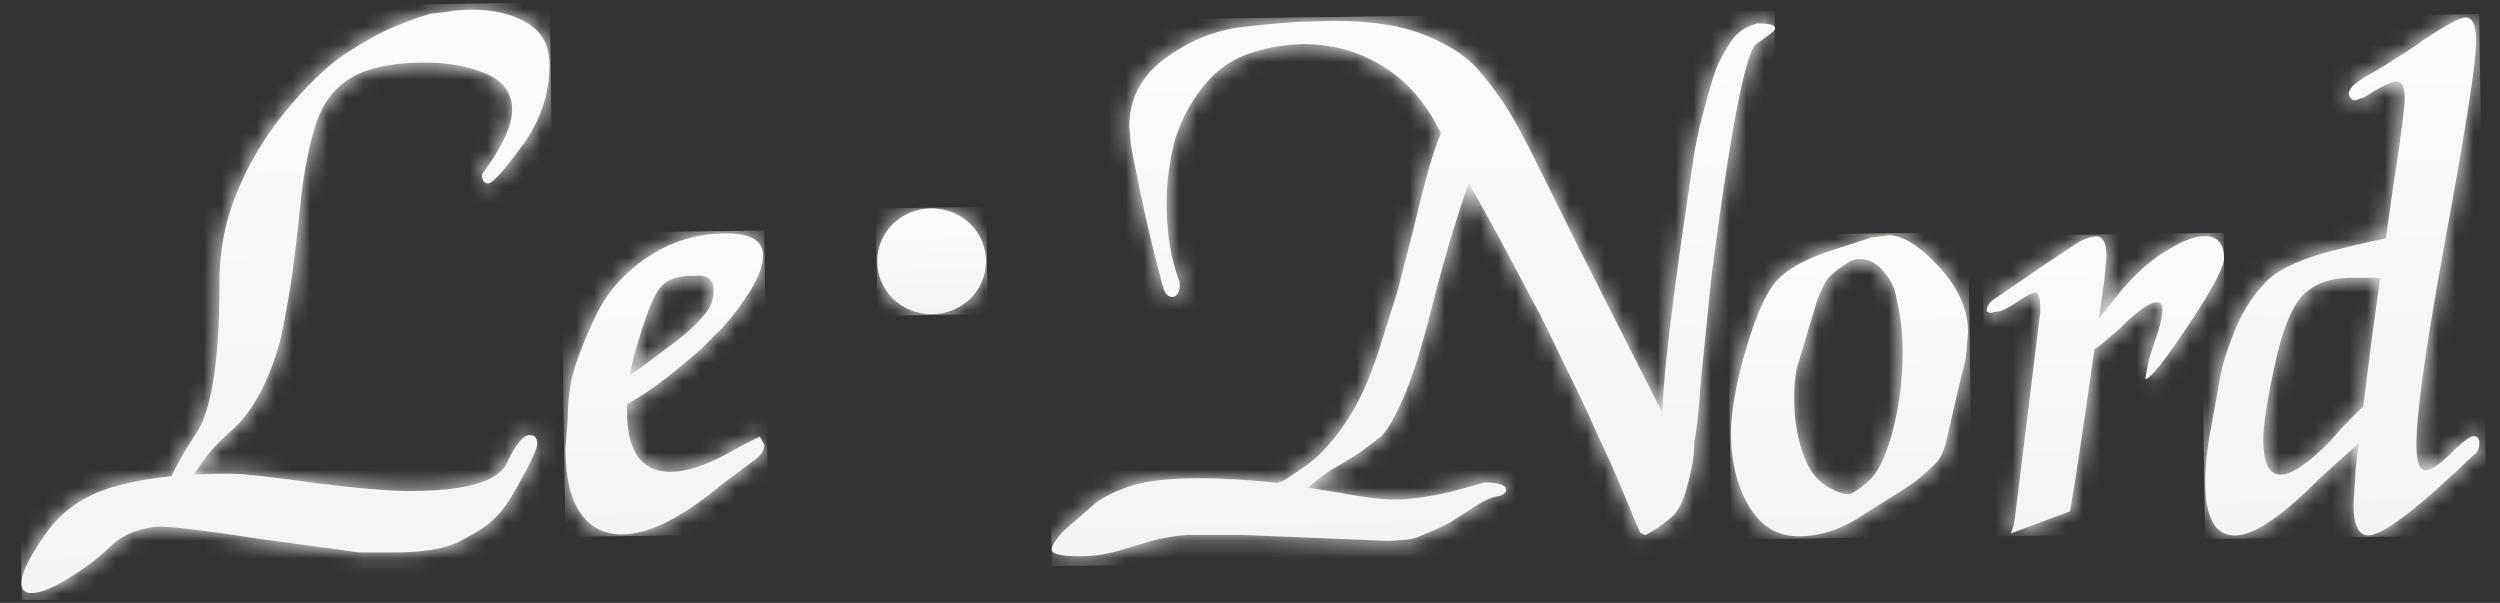
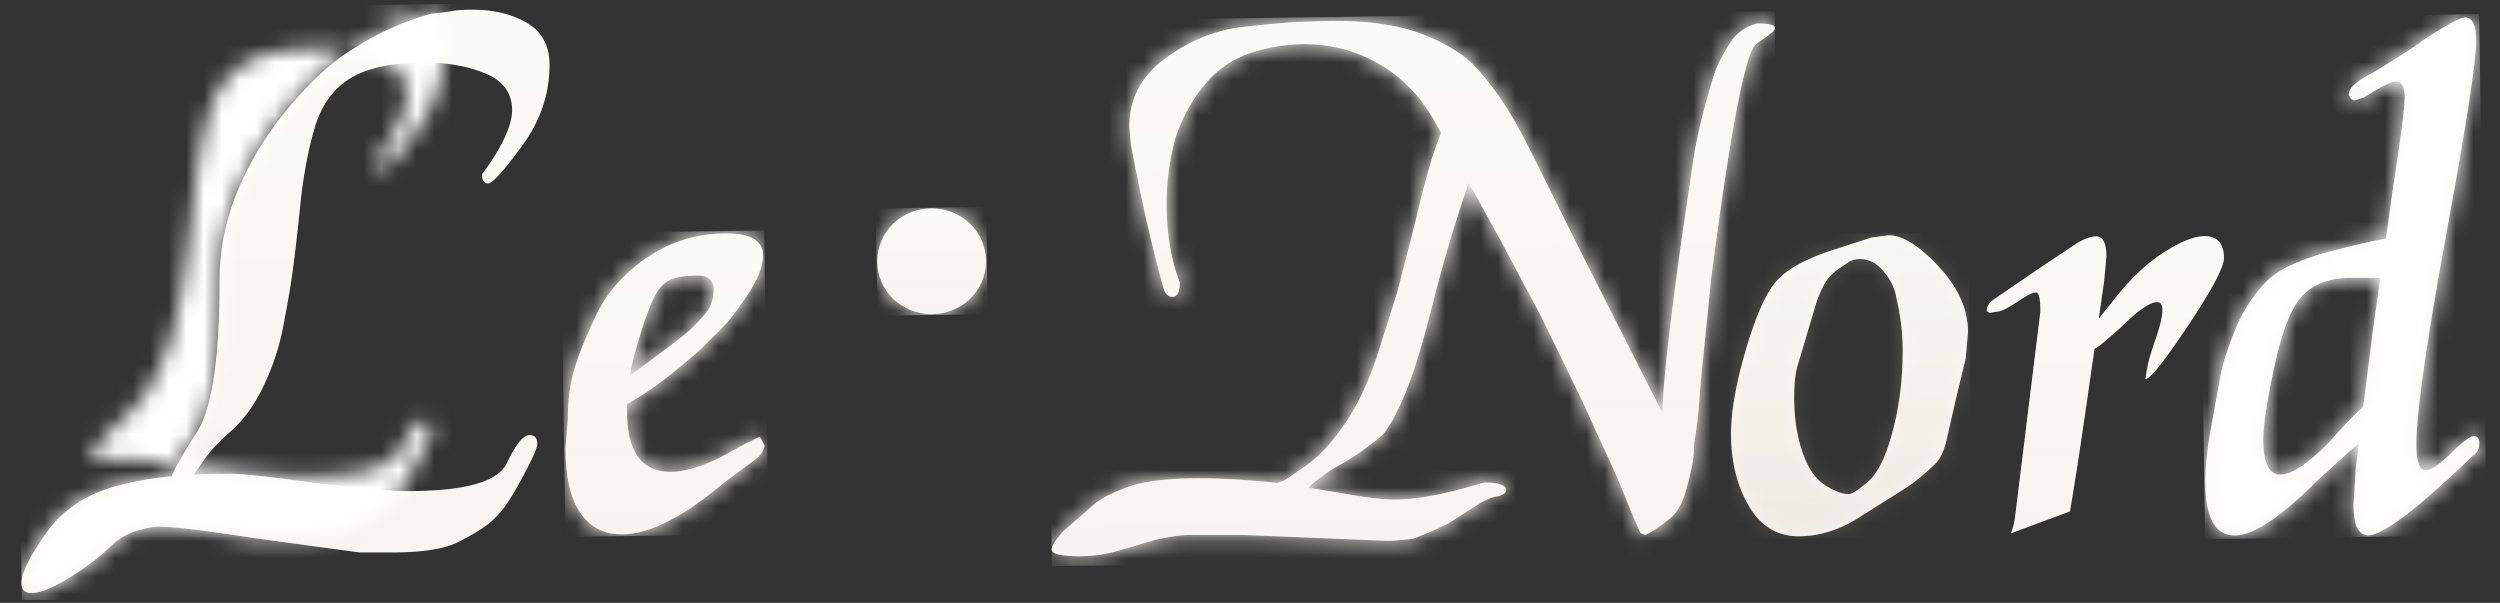
<svg xmlns="http://www.w3.org/2000/svg" width="141" height="34" fill="none">
  <rect width="100%" height="100%" fill="#333333" stroke="none" />
  <g clip-path="url(#a)">
    <path d="M25.422.64c-.397.06-.752.1-1.074.127-.554.14-1.224.379-2.018.705-.787.326-1.697.819-2.716 1.478-1.02.652-2.135 1.697-3.332 3.121a18.104 18.104 0 0 0-2.846 4.613 13.154 13.154 0 0 0-1.053 5.171c0 4.386-.431 7.241-1.293 8.546-.61.925-1.081 1.744-1.423 2.463-1.163.113-2.21.3-3.134.559-1.71.466-3.023 1.358-3.94 2.662-.924 1.305-1.382 2.243-1.382 2.809 0 .366.191.552.568.552.5 0 1.21-.293 2.148-.872.937-.579 1.717-1.178 2.346-1.79.63-.612 1.499-.972 2.607-1.085.848 0 2.654.213 5.432.646l5.959.812h1.84c1.724 0 2.97-.2 3.742-.593.773-.392 1.341-.738 1.71-1.031a5.22 5.22 0 0 0 .986-1.072c.294-.42.656-1.045 1.094-1.877.438-.832.657-1.344.657-1.537 0-.34-.144-.506-.438-.506-.349 0-.773.526-1.272 1.577-.5 1.052-2.333 1.578-5.521 1.578-1.108 0-2.908-.153-5.391-.466-2.422-.34-4.03-.513-4.816-.513-.678 0-1.32.02-1.943.053l.492-.692c.377-.565.917-1.158 1.622-1.77.697-.612 1.306-1.451 1.82-2.516.513-1.065.875-2.15 1.094-3.261.219-1.105.397-2.117.527-3.029.13-.912.287-2.216.458-3.92.178-1.704.452-3.181.835-4.433.376-1.25 1.047-2.163 2.011-2.748.965-.586 2.367-.872 4.2-.872 1.287 0 2.422.206 3.414.619.992.412 1.492 1.098 1.492 2.063 0 .878-.568 2.09-1.697 3.62 0 .34.116.513.35.513.232 0 .868-.699 1.9-2.11 1.034-1.404 1.554-2.928 1.554-4.579 0-1.078-.424-1.863-1.273-2.363-.848-.499-1.88-.745-3.105-.745-.411 0-.808.026-1.205.086" fill="#fff" />
    <path d="M25.422.64c-.397.06-.752.1-1.074.127-.554.14-1.224.379-2.018.705-.787.326-1.697.819-2.716 1.478-1.02.652-2.135 1.697-3.332 3.121a18.104 18.104 0 0 0-2.846 4.613 13.154 13.154 0 0 0-1.053 5.171c0 4.386-.431 7.241-1.293 8.546-.61.925-1.081 1.744-1.423 2.463-1.163.113-2.21.3-3.134.559-1.71.466-3.023 1.358-3.94 2.662-.924 1.305-1.382 2.243-1.382 2.809 0 .366.191.552.568.552.5 0 1.21-.293 2.148-.872.937-.579 1.717-1.178 2.346-1.79.63-.612 1.499-.972 2.607-1.085.848 0 2.654.213 5.432.646l5.959.812h1.84c1.724 0 2.97-.2 3.742-.593.773-.392 1.341-.738 1.71-1.031a5.22 5.22 0 0 0 .986-1.072c.294-.42.656-1.045 1.094-1.877.438-.832.657-1.344.657-1.537 0-.34-.144-.506-.438-.506-.349 0-.773.526-1.272 1.577-.5 1.052-2.333 1.578-5.521 1.578-1.108 0-2.908-.153-5.391-.466-2.422-.34-4.03-.513-4.816-.513-.678 0-1.32.02-1.943.053l.492-.692c.377-.565.917-1.158 1.622-1.77.697-.612 1.306-1.451 1.82-2.516.513-1.065.875-2.15 1.094-3.261.219-1.105.397-2.117.527-3.029.13-.912.287-2.216.458-3.92.178-1.704.452-3.181.835-4.433.376-1.25 1.047-2.163 2.011-2.748.965-.586 2.367-.872 4.2-.872 1.287 0 2.422.206 3.414.619.992.412 1.492 1.098 1.492 2.063 0 .878-.568 2.09-1.697 3.62 0 .34.116.513.35.513.232 0 .868-.699 1.9-2.11 1.034-1.404 1.554-2.928 1.554-4.579 0-1.078-.424-1.863-1.273-2.363-.848-.499-1.88-.745-3.105-.745-.411 0-.808.026-1.205.086" fill="url(#b)" fill-opacity=".2" />
    <mask id="c" style="mask-type:luminance" maskUnits="userSpaceOnUse" x="1" y="0" width="30" height="34">
-       <path d="M25.422.64c-.397.06-.752.1-1.074.127-.554.14-1.224.379-2.018.705-.787.326-1.697.819-2.716 1.478-1.02.652-2.135 1.697-3.332 3.121a18.104 18.104 0 0 0-2.846 4.613 13.154 13.154 0 0 0-1.053 5.171c0 4.386-.431 7.241-1.293 8.546-.61.925-1.081 1.744-1.423 2.463-1.163.113-2.21.3-3.134.559-1.71.466-3.023 1.358-3.94 2.662-.924 1.305-1.382 2.243-1.382 2.809 0 .366.191.552.568.552.5 0 1.21-.293 2.148-.872.937-.579 1.717-1.178 2.346-1.79.63-.612 1.499-.972 2.607-1.085.848 0 2.654.213 5.432.646l5.959.812h1.84c1.724 0 2.97-.2 3.742-.593.773-.392 1.341-.738 1.71-1.031a5.22 5.22 0 0 0 .986-1.072c.294-.42.656-1.045 1.094-1.877.438-.832.657-1.344.657-1.537 0-.34-.144-.506-.438-.506-.349 0-.773.526-1.272 1.577-.5 1.052-2.333 1.578-5.521 1.578-1.108 0-2.908-.153-5.391-.466-2.422-.34-4.03-.513-4.816-.513-.678 0-1.32.02-1.943.053l.492-.692c.377-.565.917-1.158 1.622-1.77.697-.612 1.306-1.451 1.82-2.516.513-1.065.875-2.15 1.094-3.261.219-1.105.397-2.117.527-3.029.13-.912.287-2.216.458-3.92.178-1.704.452-3.181.835-4.433.376-1.25 1.047-2.163 2.011-2.748.965-.586 2.367-.872 4.2-.872 1.287 0 2.422.206 3.414.619.992.412 1.492 1.098 1.492 2.063 0 .878-.568 2.09-1.697 3.62 0 .34.116.513.35.513.232 0 .868-.699 1.9-2.11 1.034-1.404 1.554-2.928 1.554-4.579 0-1.078-.424-1.863-1.273-2.363-.848-.499-1.88-.745-3.105-.745-.411 0-.808.026-1.205.086" fill="#fff" />
+       <path d="M25.422.64c-.397.06-.752.1-1.074.127-.554.14-1.224.379-2.018.705-.787.326-1.697.819-2.716 1.478-1.02.652-2.135 1.697-3.332 3.121a18.104 18.104 0 0 0-2.846 4.613 13.154 13.154 0 0 0-1.053 5.171c0 4.386-.431 7.241-1.293 8.546-.61.925-1.081 1.744-1.423 2.463-1.163.113-2.21.3-3.134.559-1.71.466-3.023 1.358-3.94 2.662-.924 1.305-1.382 2.243-1.382 2.809 0 .366.191.552.568.552.5 0 1.21-.293 2.148-.872.937-.579 1.717-1.178 2.346-1.79.63-.612 1.499-.972 2.607-1.085.848 0 2.654.213 5.432.646h1.84c1.724 0 2.97-.2 3.742-.593.773-.392 1.341-.738 1.71-1.031a5.22 5.22 0 0 0 .986-1.072c.294-.42.656-1.045 1.094-1.877.438-.832.657-1.344.657-1.537 0-.34-.144-.506-.438-.506-.349 0-.773.526-1.272 1.577-.5 1.052-2.333 1.578-5.521 1.578-1.108 0-2.908-.153-5.391-.466-2.422-.34-4.03-.513-4.816-.513-.678 0-1.32.02-1.943.053l.492-.692c.377-.565.917-1.158 1.622-1.77.697-.612 1.306-1.451 1.82-2.516.513-1.065.875-2.15 1.094-3.261.219-1.105.397-2.117.527-3.029.13-.912.287-2.216.458-3.92.178-1.704.452-3.181.835-4.433.376-1.25 1.047-2.163 2.011-2.748.965-.586 2.367-.872 4.2-.872 1.287 0 2.422.206 3.414.619.992.412 1.492 1.098 1.492 2.063 0 .878-.568 2.09-1.697 3.62 0 .34.116.513.35.513.232 0 .868-.699 1.9-2.11 1.034-1.404 1.554-2.928 1.554-4.579 0-1.078-.424-1.863-1.273-2.363-.848-.499-1.88-.745-3.105-.745-.411 0-.808.026-1.205.086" fill="#fff" />
    </mask>
    <g mask="url(#c)">
      <path d="M31.006.147.75.563l.484 33.29 30.256-.417L31.006.147Z" fill="#fff" />
-       <path d="M31.006.147.75.563l.484 33.29 30.256-.417L31.006.147Z" fill="url(#d)" fill-opacity=".2" />
    </g>
    <path d="M35.91 19.536c.377-1.265.691-2.164.944-2.69.247-.525.548-.871.897-1.044.349-.173.889-.26 1.621-.26.581 0 .876.273.876.812 0 .513-.15.952-.459 1.325a8.617 8.617 0 0 1-.814.872c-.232.213-.5.432-.787.658l-2.059 1.538-.609.44c.096-.54.226-1.092.39-1.651Zm.575-5.012c-1.313.912-2.271 1.996-2.867 3.261-.602 1.265-1.012 2.303-1.245 3.115-.232.812-.348 1.71-.348 2.709l-.13 1.664c0 1.617.273 2.835.834 3.647.554.812 1.327 1.218 2.326 1.218 1.519 0 3.387-.925 5.603-2.775l.965-.726 1.094-.812c.26-.26.397-.499.397-.725l-.26-.473-.786.386-1.184.646c-1.197.632-2.224.952-3.065.952-1.635 0-2.456-1.139-2.456-3.415 0-.133 0-.273.007-.412.191-.1.397-.22.622-.36a20.436 20.436 0 0 0 2.149-1.557 36.805 36.805 0 0 0 1.382-1.172c.177-.173.526-.519 1.053-1.045.527-.525 1.067-1.218 1.621-2.07.555-.851.835-1.577.835-2.176 0-.825-.684-1.238-2.06-1.238-1.662 0-3.153.453-4.467 1.364" fill="#fff" />
    <path d="M35.91 19.536c.377-1.265.691-2.164.944-2.69.247-.525.548-.871.897-1.044.349-.173.889-.26 1.621-.26.581 0 .876.273.876.812 0 .513-.15.952-.459 1.325a8.617 8.617 0 0 1-.814.872c-.232.213-.5.432-.787.658l-2.059 1.538-.609.44c.096-.54.226-1.092.39-1.651Zm.575-5.012c-1.313.912-2.271 1.996-2.867 3.261-.602 1.265-1.012 2.303-1.245 3.115-.232.812-.348 1.71-.348 2.709l-.13 1.664c0 1.617.273 2.835.834 3.647.554.812 1.327 1.218 2.326 1.218 1.519 0 3.387-.925 5.603-2.775l.965-.726 1.094-.812c.26-.26.397-.499.397-.725l-.26-.473-.786.386-1.184.646c-1.197.632-2.224.952-3.065.952-1.635 0-2.456-1.139-2.456-3.415 0-.133 0-.273.007-.412.191-.1.397-.22.622-.36a20.436 20.436 0 0 0 2.149-1.557 36.805 36.805 0 0 0 1.382-1.172c.177-.173.526-.519 1.053-1.045.527-.525 1.067-1.218 1.621-2.07.555-.851.835-1.577.835-2.176 0-.825-.684-1.238-2.06-1.238-1.662 0-3.153.453-4.467 1.364" fill="url(#e)" fill-opacity=".2" />
    <mask id="f" style="mask-type:luminance" maskUnits="userSpaceOnUse" x="31" y="13" width="13" height="18">
      <path d="M35.91 19.536c.377-1.265.691-2.164.944-2.69.247-.525.548-.871.897-1.044.349-.173.889-.26 1.621-.26.581 0 .876.273.876.812 0 .513-.15.952-.459 1.325a8.617 8.617 0 0 1-.814.872c-.232.213-.5.432-.787.658l-2.059 1.538-.609.44c.096-.54.226-1.092.39-1.651Zm.575-5.012c-1.313.912-2.271 1.996-2.867 3.261-.602 1.265-1.012 2.303-1.245 3.115-.232.812-.348 1.71-.348 2.709l-.13 1.664c0 1.617.273 2.835.834 3.647.554.812 1.327 1.218 2.326 1.218 1.519 0 3.387-.925 5.603-2.775l.965-.726 1.094-.812c.26-.26.397-.499.397-.725l-.26-.473-.786.386-1.184.646c-1.197.632-2.224.952-3.065.952-1.635 0-2.456-1.139-2.456-3.415 0-.133 0-.273.007-.412.191-.1.397-.22.622-.36a20.436 20.436 0 0 0 2.149-1.557 36.805 36.805 0 0 0 1.382-1.172c.177-.173.526-.519 1.053-1.045.527-.525 1.067-1.218 1.621-2.07.555-.851.835-1.577.835-2.176 0-.825-.684-1.238-2.06-1.238-1.662 0-3.153.453-4.467 1.364" fill="#fff" />
    </mask>
    <g mask="url(#f)">
      <path d="m43.099 13-11.458.157.249 17.124 11.457-.158L43.1 13Z" fill="#fff" />
      <path d="m43.099 13-11.458.157.249 17.124 11.457-.158L43.1 13Z" fill="url(#g)" fill-opacity=".2" />
    </g>
    <path d="M49.48 14.737c0 1.664 1.362 2.981 3.065 2.981 1.704 0 3.065-1.324 3.065-2.981 0-1.658-1.361-2.982-3.065-2.982-1.703 0-3.065 1.318-3.065 2.982Z" fill="#fff" />
    <path d="M49.48 14.737c0 1.664 1.362 2.981 3.065 2.981 1.704 0 3.065-1.324 3.065-2.981 0-1.658-1.361-2.982-3.065-2.982-1.703 0-3.065 1.318-3.065 2.982Z" fill="url(#h)" fill-opacity=".2" />
    <mask id="i" style="mask-type:luminance" maskUnits="userSpaceOnUse" x="49" y="11" width="7" height="7">
      <path d="M49.48 14.737c0 1.664 1.362 2.981 3.065 2.981 1.704 0 3.065-1.324 3.065-2.981 0-1.658-1.361-2.982-3.065-2.982-1.703 0-3.065 1.318-3.065 2.982Z" fill="#fff" />
    </mask>
    <g mask="url(#i)">
      <path d="m55.617 11.671-6.219.086.088 6.05 6.218-.086-.087-6.05Z" fill="#fff" />
      <path d="m55.617 11.671-6.219.086.088 6.05 6.218-.086-.087-6.05Z" fill="url(#j)" fill-opacity=".2" />
    </g>
    <path d="M73.724 1.219c-.876.026-2.08.126-3.612.3-1.532.172-2.983.751-4.358 1.75-1.375.991-2.06 2.29-2.06 3.88l.09 1.025c.321 1.677.616 3.095.875 4.246.26 1.152.582 2.436.965 3.86.116.313.274.466.479.466.294 0 .438-.266.438-.811a10.588 10.588 0 0 1-.568-2.137 14.833 14.833 0 0 1-.178-2.303c0-1.224.164-2.43.479-3.627a9.163 9.163 0 0 1 1.6-3.009c.72-.892 1.595-1.517 2.628-1.857a9.744 9.744 0 0 1 3.044-.512c1.58 0 3.024.393 4.338 1.178 1.313.785 2.367 1.917 3.153 3.401l.24.426c-.117.286-.24.626-.37.998-.321.952-.684 2.31-1.094 4.067l-1.006 3.92-.917 2.895c-.321 1.052-.67 1.984-1.053 2.79a12.844 12.844 0 0 1-1.444 2.362c-.581.765-1.197 1.371-1.84 1.81-.643.44-.999.68-1.074.726a2.995 2.995 0 0 1-.424.173h-.034a43.89 43.89 0 0 0-1.97-.173 36.38 36.38 0 0 0-2.457-.087c-1.724 0-3.03.16-3.92.466-.89.313-1.553.652-1.99 1.025l-1.71 1.491c-.439.486-.658.826-.658 1.025 0 .26.514.386 1.533.386.527 0 .992-.04 1.402-.113.41-.08.8-.173 1.184-.3l1.71-.505c.26-.06.582-.12.965-.187.383-.06.718-.093 1.005-.093h2.976l8.19.333c.088 0 .335-.013.745-.047.41-.026.698-.08.876-.146l.677-.28c.274-.113.65-.286 1.115-.512l1.273-.812c.67-.453 1.197-.699 1.58-.726.26-.086.397-.2.397-.339 0-.286-.41-.426-1.225-.426l-1.094.306-.657.173c-1.286.32-2.395.48-3.325.48-.705 0-1.738-.127-3.113-.387l-1.758-.28.048-.04a9.309 9.309 0 0 1 1.642-1.19 14.01 14.01 0 0 0 1.361-.852c.308-.227.636-.473.985-.746.35-.273.78-.978 1.293-2.13.513-1.151 1.026-2.762 1.553-4.832.527-2.07 1-3.774 1.423-5.111.308-.972.561-1.737.76-2.303l1.676 3.028 2.408 4.52 2.333 4.791c.56 1.238 1.02 2.25 1.388 3.035.37.793.8 1.804 1.3 3.035l.267.646.308.692.267.127c.178-.087.342-.18.506-.28.164-.1.445-.306.855-.619s.719-.832.924-1.557a16.77 16.77 0 0 0 .397-1.644c.054-.373.089-.739.089-1.112a22.3 22.3 0 0 0 .266-2.136c.055-.772.13-1.597.22-2.483l.478-4.705c1.081-8.353 1.93-12.74 2.538-13.165.616-.426.944-.68.985-.746.041-.073.069-.12.069-.146 0-.173-.335-.26-1.006-.26-.67.173-1.19.546-1.553 1.132-.362.585-.622 1.065-.766 1.45-.144.387-.335 1.012-.568 1.877-.233.866-.397 1.511-.479 1.937-.089.426-.178.905-.26 1.445l-.656 4.472c-.698 4.999-1.054 8.227-1.054 9.671l-4.666-9.212-2.73-5.49c-.499-.992-.964-1.844-1.402-2.536a17.82 17.82 0 0 0-1.621-2.157c-.643-.739-1.628-1.378-2.956-1.923-1.327-.54-3.044-.812-5.144-.812-.117 0-.616.013-1.492.04" fill="#fff" />
    <path d="M73.724 1.219c-.876.026-2.08.126-3.612.3-1.532.172-2.983.751-4.358 1.75-1.375.991-2.06 2.29-2.06 3.88l.09 1.025c.321 1.677.616 3.095.875 4.246.26 1.152.582 2.436.965 3.86.116.313.274.466.479.466.294 0 .438-.266.438-.811a10.588 10.588 0 0 1-.568-2.137 14.833 14.833 0 0 1-.178-2.303c0-1.224.164-2.43.479-3.627a9.163 9.163 0 0 1 1.6-3.009c.72-.892 1.595-1.517 2.628-1.857a9.744 9.744 0 0 1 3.044-.512c1.58 0 3.024.393 4.338 1.178 1.313.785 2.367 1.917 3.153 3.401l.24.426c-.117.286-.24.626-.37.998-.321.952-.684 2.31-1.094 4.067l-1.006 3.92-.917 2.895c-.321 1.052-.67 1.984-1.053 2.79a12.844 12.844 0 0 1-1.444 2.362c-.581.765-1.197 1.371-1.84 1.81-.643.44-.999.68-1.074.726a2.995 2.995 0 0 1-.424.173h-.034a43.89 43.89 0 0 0-1.97-.173 36.38 36.38 0 0 0-2.457-.087c-1.724 0-3.03.16-3.92.466-.89.313-1.553.652-1.99 1.025l-1.71 1.491c-.439.486-.658.826-.658 1.025 0 .26.514.386 1.533.386.527 0 .992-.04 1.402-.113.41-.08.8-.173 1.184-.3l1.71-.505c.26-.06.582-.12.965-.187.383-.06.718-.093 1.005-.093h2.976l8.19.333c.088 0 .335-.013.745-.047.41-.026.698-.08.876-.146l.677-.28c.274-.113.65-.286 1.115-.512l1.273-.812c.67-.453 1.197-.699 1.58-.726.26-.086.397-.2.397-.339 0-.286-.41-.426-1.225-.426l-1.094.306-.657.173c-1.286.32-2.395.48-3.325.48-.705 0-1.738-.127-3.113-.387l-1.758-.28.048-.04a9.309 9.309 0 0 1 1.642-1.19 14.01 14.01 0 0 0 1.361-.852c.308-.227.636-.473.985-.746.35-.273.78-.978 1.293-2.13.513-1.151 1.026-2.762 1.553-4.832.527-2.07 1-3.774 1.423-5.111.308-.972.561-1.737.76-2.303l1.676 3.028 2.408 4.52 2.333 4.791c.56 1.238 1.02 2.25 1.388 3.035.37.793.8 1.804 1.3 3.035l.267.646.308.692.267.127c.178-.087.342-.18.506-.28.164-.1.445-.306.855-.619s.719-.832.924-1.557a16.77 16.77 0 0 0 .397-1.644c.054-.373.089-.739.089-1.112a22.3 22.3 0 0 0 .266-2.136c.055-.772.13-1.597.22-2.483l.478-4.705c1.081-8.353 1.93-12.74 2.538-13.165.616-.426.944-.68.985-.746.041-.073.069-.12.069-.146 0-.173-.335-.26-1.006-.26-.67.173-1.19.546-1.553 1.132-.362.585-.622 1.065-.766 1.45-.144.387-.335 1.012-.568 1.877-.233.866-.397 1.511-.479 1.937-.089.426-.178.905-.26 1.445l-.656 4.472c-.698 4.999-1.054 8.227-1.054 9.671l-4.666-9.212-2.73-5.49c-.499-.992-.964-1.844-1.402-2.536a17.82 17.82 0 0 0-1.621-2.157c-.643-.739-1.628-1.378-2.956-1.923-1.327-.54-3.044-.812-5.144-.812-.117 0-.616.013-1.492.04" fill="url(#k)" fill-opacity=".2" />
    <mask id="l" style="mask-type:luminance" maskUnits="userSpaceOnUse" x="59" y="1" width="42" height="31">
      <path d="M73.724 1.219c-.876.026-2.08.126-3.612.3-1.532.172-2.983.751-4.358 1.75-1.375.991-2.06 2.29-2.06 3.88l.09 1.025c.321 1.677.616 3.095.875 4.246.26 1.152.582 2.436.965 3.86.116.313.274.466.479.466.294 0 .438-.266.438-.811a10.588 10.588 0 0 1-.568-2.137 14.833 14.833 0 0 1-.178-2.303c0-1.224.164-2.43.479-3.627a9.163 9.163 0 0 1 1.6-3.009c.72-.892 1.595-1.517 2.628-1.857a9.744 9.744 0 0 1 3.044-.512c1.58 0 3.024.393 4.338 1.178 1.313.785 2.367 1.917 3.153 3.401l.24.426c-.117.286-.24.626-.37.998-.321.952-.684 2.31-1.094 4.067l-1.006 3.92-.917 2.895c-.321 1.052-.67 1.984-1.053 2.79a12.844 12.844 0 0 1-1.444 2.362c-.581.765-1.197 1.371-1.84 1.81-.643.44-.999.68-1.074.726a2.995 2.995 0 0 1-.424.173h-.034a43.89 43.89 0 0 0-1.97-.173 36.38 36.38 0 0 0-2.457-.087c-1.724 0-3.03.16-3.92.466-.89.313-1.553.652-1.99 1.025l-1.71 1.491c-.439.486-.658.826-.658 1.025 0 .26.514.386 1.533.386.527 0 .992-.04 1.402-.113.41-.08.8-.173 1.184-.3l1.71-.505c.26-.06.582-.12.965-.187.383-.06.718-.093 1.005-.093h2.976l8.19.333c.088 0 .335-.013.745-.047.41-.026.698-.08.876-.146l.677-.28c.274-.113.65-.286 1.115-.512l1.273-.812c.67-.453 1.197-.699 1.58-.726.26-.086.397-.2.397-.339 0-.286-.41-.426-1.225-.426l-1.094.306-.657.173c-1.286.32-2.395.48-3.325.48-.705 0-1.738-.127-3.113-.387l-1.758-.28.048-.04a9.309 9.309 0 0 1 1.642-1.19 14.01 14.01 0 0 0 1.361-.852c.308-.227.636-.473.985-.746.35-.273.78-.978 1.293-2.13.513-1.151 1.026-2.762 1.553-4.832.527-2.07 1-3.774 1.423-5.111.308-.972.561-1.737.76-2.303l1.676 3.028 2.408 4.52 2.333 4.791c.56 1.238 1.02 2.25 1.388 3.035.37.793.8 1.804 1.3 3.035l.267.646.308.692.267.127c.178-.087.342-.18.506-.28.164-.1.445-.306.855-.619s.719-.832.924-1.557a16.77 16.77 0 0 0 .397-1.644c.054-.373.089-.739.089-1.112a22.3 22.3 0 0 0 .266-2.136c.055-.772.13-1.597.22-2.483l.478-4.705c1.081-8.353 1.93-12.74 2.538-13.165.616-.426.944-.68.985-.746.041-.073.069-.12.069-.146 0-.173-.335-.26-1.006-.26-.67.173-1.19.546-1.553 1.132-.362.585-.622 1.065-.766 1.45-.144.387-.335 1.012-.568 1.877-.233.866-.397 1.511-.479 1.937-.089.426-.178.905-.26 1.445l-.656 4.472c-.698 4.999-1.054 8.227-1.054 9.671l-4.666-9.212-2.73-5.49c-.499-.992-.964-1.844-1.402-2.536a17.82 17.82 0 0 0-1.621-2.157c-.643-.739-1.628-1.378-2.956-1.923-1.327-.54-3.044-.812-5.144-.812-.117 0-.616.013-1.492.04" fill="#fff" />
    </mask>
    <g mask="url(#l)">
      <path d="m100.086.615-41.207.567.447 30.746 41.207-.567-.447-30.746Z" fill="#fff" />
      <path d="m100.086.615-41.207.567.447 30.746 41.207-.567-.447-30.746Z" fill="url(#m)" fill-opacity=".2" />
    </g>
    <path d="M102.921 27.35c-.54-.34-.965-.965-1.272-1.877-.308-.911-.459-1.916-.459-3.021 0-.852.076-1.491.219-1.917L102.463 17c.205-.566.424-1.012.656-1.325.288-.286.5-.466.637-.552.13-.087.294-.193.479-.32a1.2 1.2 0 0 1 .677-.193c.499 0 .944.233 1.334.706.397.466.636.971.718 1.51.233.992.349 1.977.349 2.942 0 1.618-.191 3.142-.568 4.56-.376 1.424-.841 2.362-1.382 2.835-.54.466-.909.705-1.115.705-.349 0-.793-.173-1.334-.512m2.607-13.95-2.237.725c-1.375.453-2.367.985-2.976 1.597-.616.613-1.211 1.897-1.8 3.86-.581 1.964-.875 3.582-.875 4.86 0 1.59.335 2.955 1.005 4.093.67 1.138 1.608 1.704 2.805 1.704 1.198 0 2.409-.386 3.551-1.152l2.23-1.404a9.73 9.73 0 0 0 1.054-.746c.294-.24.581-.505.875-.792.295-.286.514-.765.657-1.45l.527-2.304.527-2.176.13-1.49c0-1.279-.548-2.51-1.642-3.688-1.095-1.178-2.039-1.77-2.826-1.77l-1.005.126v.007Z" fill="#fff" />
    <path d="M102.921 27.35c-.54-.34-.965-.965-1.272-1.877-.308-.911-.459-1.916-.459-3.021 0-.852.076-1.491.219-1.917L102.463 17c.205-.566.424-1.012.656-1.325.288-.286.5-.466.637-.552.13-.087.294-.193.479-.32a1.2 1.2 0 0 1 .677-.193c.499 0 .944.233 1.334.706.397.466.636.971.718 1.51.233.992.349 1.977.349 2.942 0 1.618-.191 3.142-.568 4.56-.376 1.424-.841 2.362-1.382 2.835-.54.466-.909.705-1.115.705-.349 0-.793-.173-1.334-.512m2.607-13.95-2.237.725c-1.375.453-2.367.985-2.976 1.597-.616.613-1.211 1.897-1.8 3.86-.581 1.964-.875 3.582-.875 4.86 0 1.59.335 2.955 1.005 4.093.67 1.138 1.608 1.704 2.805 1.704 1.198 0 2.409-.386 3.551-1.152l2.23-1.404a9.73 9.73 0 0 0 1.054-.746c.294-.24.581-.505.875-.792.295-.286.514-.765.657-1.45l.527-2.304.527-2.176.13-1.49c0-1.279-.548-2.51-1.642-3.688-1.095-1.178-2.039-1.77-2.826-1.77l-1.005.126v.007Z" fill="url(#n)" fill-opacity=".2" />
    <mask id="o" style="mask-type:luminance" maskUnits="userSpaceOnUse" x="97" y="13" width="14" height="18">
      <path d="M102.921 27.35c-.54-.34-.965-.965-1.272-1.877-.308-.911-.459-1.916-.459-3.021 0-.852.076-1.491.219-1.917L102.463 17c.205-.566.424-1.012.656-1.325.288-.286.5-.466.637-.552.13-.087.294-.193.479-.32a1.2 1.2 0 0 1 .677-.193c.499 0 .944.233 1.334.706.397.466.636.971.718 1.51.233.992.349 1.977.349 2.942 0 1.618-.191 3.142-.568 4.56-.376 1.424-.841 2.362-1.382 2.835-.54.466-.909.705-1.115.705-.349 0-.793-.173-1.334-.512m2.607-13.95-2.237.725c-1.375.453-2.367.985-2.976 1.597-.616.613-1.211 1.897-1.8 3.86-.581 1.964-.875 3.582-.875 4.86 0 1.59.335 2.955 1.005 4.093.67 1.138 1.608 1.704 2.805 1.704 1.198 0 2.409-.386 3.551-1.152l2.23-1.404a9.73 9.73 0 0 0 1.054-.746c.294-.24.581-.505.875-.792.295-.286.514-.765.657-1.45l.527-2.304.527-2.176.13-1.49c0-1.279-.548-2.51-1.642-3.688-1.095-1.178-2.039-1.77-2.826-1.77l-1.005.126v.007Z" fill="#fff" />
    </mask>
    <g mask="url(#o)">
-       <path d="m111.004 13.092-13.606.187.25 17.15 13.606-.187-.25-17.15Z" fill="#fff" />
      <path d="m111.004 13.092-13.606.187.25 17.15 13.606-.187-.25-17.15Z" fill="url(#p)" fill-opacity=".2" />
    </g>
    <path d="M122.104 14.191c-.916.58-1.785 1.371-2.606 2.376l-1.129 1.411c.096-.659.192-1.35.301-2.09l.13-1.404c0-.765-.191-1.151-.568-1.151-.294 0-.656.126-1.094.386l-2.237 1.49-2.497 1.711c-.233.173-.349.386-.349.639l.178.087.266-.047.26-.04c.233-.06.589-.246 1.074-.572.479-.326.808-.493.986-.493.177 0 .26.353.26 1.065l-.876 7.115-.568 4.6a4.587 4.587 0 0 1-.109.485 2.42 2.42 0 0 1-.11.32l3.332-1.239c.205-1.224.403-2.455.588-3.707.137-.892.397-2.709.794-5.457.102-.06.212-.133.321-.207l1.054-.898c1.019-1.025 1.737-1.531 2.148-1.531.205 0 .308.14.308.426 0 .366-.123.912-.37 1.617-.246.712-.403 1.225-.458 1.531a12.77 12.77 0 0 0-.13.765c.26 0 1.067-1.005 2.408-3.021 1.341-2.017 2.018-3.282 2.018-3.794 0-.825-.362-1.245-1.094-1.245-.554 0-1.293.286-2.21.866" fill="#fff" />
    <path d="M122.104 14.191c-.916.58-1.785 1.371-2.606 2.376l-1.129 1.411c.096-.659.192-1.35.301-2.09l.13-1.404c0-.765-.191-1.151-.568-1.151-.294 0-.656.126-1.094.386l-2.237 1.49-2.497 1.711c-.233.173-.349.386-.349.639l.178.087.266-.047.26-.04c.233-.06.589-.246 1.074-.572.479-.326.808-.493.986-.493.177 0 .26.353.26 1.065l-.876 7.115-.568 4.6a4.587 4.587 0 0 1-.109.485 2.42 2.42 0 0 1-.11.32l3.332-1.239c.205-1.224.403-2.455.588-3.707.137-.892.397-2.709.794-5.457.102-.06.212-.133.321-.207l1.054-.898c1.019-1.025 1.737-1.531 2.148-1.531.205 0 .308.14.308.426 0 .366-.123.912-.37 1.617-.246.712-.403 1.225-.458 1.531a12.77 12.77 0 0 0-.13.765c.26 0 1.067-1.005 2.408-3.021 1.341-2.017 2.018-3.282 2.018-3.794 0-.825-.362-1.245-1.094-1.245-.554 0-1.293.286-2.21.866" fill="url(#q)" fill-opacity=".2" />
    <mask id="r" style="mask-type:luminance" maskUnits="userSpaceOnUse" x="112" y="13" width="14" height="18">
-       <path d="M122.104 14.191c-.916.58-1.785 1.371-2.606 2.376l-1.129 1.411c.096-.659.192-1.35.301-2.09l.13-1.404c0-.765-.191-1.151-.568-1.151-.294 0-.656.126-1.094.386l-2.237 1.49-2.497 1.711c-.233.173-.349.386-.349.639l.178.087.266-.047.26-.04c.233-.06.589-.246 1.074-.572.479-.326.808-.493.986-.493.177 0 .26.353.26 1.065l-.876 7.115-.568 4.6a4.587 4.587 0 0 1-.109.485 2.42 2.42 0 0 1-.11.32l3.332-1.239c.205-1.224.403-2.455.588-3.707.137-.892.397-2.709.794-5.457.102-.06.212-.133.321-.207l1.054-.898c1.019-1.025 1.737-1.531 2.148-1.531.205 0 .308.14.308.426 0 .366-.123.912-.37 1.617-.246.712-.403 1.225-.458 1.531a12.77 12.77 0 0 0-.13.765c.26 0 1.067-1.005 2.408-3.021 1.341-2.017 2.018-3.282 2.018-3.794 0-.825-.362-1.245-1.094-1.245-.554 0-1.293.286-2.21.866" fill="#fff" />
-     </mask>
+       </mask>
    <g mask="url(#r)">
-       <path d="m125.412 13.132-13.6.187.247 16.937 13.599-.186-.246-16.938Z" fill="#fff" />
      <path d="m125.412 13.132-13.6.187.247 16.937 13.599-.186-.246-16.938Z" fill="url(#s)" fill-opacity=".2" />
    </g>
    <path d="M127.649 24.774c0-.819.219-2.23.657-4.233.438-2.003.978-3.315 1.621-3.94.643-.62 1.533-.932 2.675-.932h1.649l-.424 2.995-.541 4.273c-.465.413-1.088 1.058-1.867 1.944-1.225 1.257-2.162 1.89-2.805 1.89-.643 0-.965-.666-.965-1.99m8.894-22.404c-1.375.912-2.395 1.551-3.065 1.917-.671.373-1.006.712-1.006 1.025.062.227.178.34.349.34l.527-.173c.937-.6 1.532-.892 1.792-.892.322 0 .486.313.486.938 0 .54-.219 2.223-.657 5.045l-.403 2.882c-.623.107-1.567.32-2.833.64-1.929.485-3.243 1.084-3.94 1.81a8.323 8.323 0 0 0-1.663 2.535c-.41.965-.704 1.844-.875 2.643l-.657 3.62c-.144.939-.219 1.764-.219 2.47 0 2.016.554 3.021 1.662 3.021 1.054 0 2.614-1.038 4.687-3.121l1.532-1.391c.294-.253.554-.486.78-.699l-.171 1.404-.13 2.05c0 1.172.28 1.75.835 1.75.814 0 2.791-1.503 5.91-4.505.233-.147.349-.373.349-.692 0-.26-.102-.393-.308-.393-.205 0-.636.32-1.293.965-.656.646-1.128.965-1.423.965-.348 0-.526-.48-.526-1.45 0-1.791.561-5.738 1.683-11.855 1.122-6.11 1.689-9.75 1.689-10.915 0-.879-.205-1.325-.615-1.325-.294 0-1.122.453-2.497 1.365" fill="#fff" />
    <path d="M127.649 24.774c0-.819.219-2.23.657-4.233.438-2.003.978-3.315 1.621-3.94.643-.62 1.533-.932 2.675-.932h1.649l-.424 2.995-.541 4.273c-.465.413-1.088 1.058-1.867 1.944-1.225 1.257-2.162 1.89-2.805 1.89-.643 0-.965-.666-.965-1.99m8.894-22.404c-1.375.912-2.395 1.551-3.065 1.917-.671.373-1.006.712-1.006 1.025.062.227.178.34.349.34l.527-.173c.937-.6 1.532-.892 1.792-.892.322 0 .486.313.486.938 0 .54-.219 2.223-.657 5.045l-.403 2.882c-.623.107-1.567.32-2.833.64-1.929.485-3.243 1.084-3.94 1.81a8.323 8.323 0 0 0-1.663 2.535c-.41.965-.704 1.844-.875 2.643l-.657 3.62c-.144.939-.219 1.764-.219 2.47 0 2.016.554 3.021 1.662 3.021 1.054 0 2.614-1.038 4.687-3.121l1.532-1.391c.294-.253.554-.486.78-.699l-.171 1.404-.13 2.05c0 1.172.28 1.75.835 1.75.814 0 2.791-1.503 5.91-4.505.233-.147.349-.373.349-.692 0-.26-.102-.393-.308-.393-.205 0-.636.32-1.293.965-.656.646-1.128.965-1.423.965-.348 0-.526-.48-.526-1.45 0-1.791.561-5.738 1.683-11.855 1.122-6.11 1.689-9.75 1.689-10.915 0-.879-.205-1.325-.615-1.325-.294 0-1.122.453-2.497 1.365" fill="url(#t)" fill-opacity=".2" />
    <mask id="u" style="mask-type:luminance" maskUnits="userSpaceOnUse" x="124" y="0" width="16" height="31">
      <path d="M127.649 24.774c0-.819.219-2.23.657-4.233.438-2.003.978-3.315 1.621-3.94.643-.62 1.533-.932 2.675-.932h1.649l-.424 2.995-.541 4.273c-.465.413-1.088 1.058-1.867 1.944-1.225 1.257-2.162 1.89-2.805 1.89-.643 0-.965-.666-.965-1.99m8.894-22.404c-1.375.912-2.395 1.551-3.065 1.917-.671.373-1.006.712-1.006 1.025.062.227.178.34.349.34l.527-.173c.937-.6 1.532-.892 1.792-.892.322 0 .486.313.486.938 0 .54-.219 2.223-.657 5.045l-.403 2.882c-.623.107-1.567.32-2.833.64-1.929.485-3.243 1.084-3.94 1.81a8.323 8.323 0 0 0-1.663 2.535c-.41.965-.704 1.844-.875 2.643l-.657 3.62c-.144.939-.219 1.764-.219 2.47 0 2.016.554 3.021 1.662 3.021 1.054 0 2.614-1.038 4.687-3.121l1.532-1.391c.294-.253.554-.486.78-.699l-.171 1.404-.13 2.05c0 1.172.28 1.75.835 1.75.814 0 2.791-1.503 5.91-4.505.233-.147.349-.373.349-.692 0-.26-.102-.393-.308-.393-.205 0-.636.32-1.293.965-.656.646-1.128.965-1.423.965-.348 0-.526-.48-.526-1.45 0-1.791.561-5.738 1.683-11.855 1.122-6.11 1.689-9.75 1.689-10.915 0-.879-.205-1.325-.615-1.325-.294 0-1.122.453-2.497 1.365" fill="#fff" />
    </mask>
    <g mask="url(#u)">
      <path d="m139.825.794-15.884.219.428 29.395 15.883-.218-.427-29.396Z" fill="#fff" />
-       <path d="m139.825.794-15.884.219.428 29.395 15.883-.218-.427-29.396Z" fill="url(#v)" fill-opacity=".2" />
    </g>
  </g>
  <defs>
    <linearGradient id="b" x1="16.101" y1=".547" x2="16.101" y2="33.446" gradientUnits="userSpaceOnUse">
      <stop stop-color="#E8E8D9" />
      <stop offset="1" stop-color="#D3C6B5" />
    </linearGradient>
    <linearGradient id="d" x1="15.878" y1=".355" x2="16.336" y2="33.645" gradientUnits="userSpaceOnUse">
      <stop stop-color="#E8E8D9" />
      <stop offset="1" stop-color="#D3C6B5" />
    </linearGradient>
    <linearGradient id="e" x1="37.504" y1="13.166" x2="37.504" y2="30.138" gradientUnits="userSpaceOnUse">
      <stop stop-color="#E8E8D9" />
      <stop offset="1" stop-color="#D3C6B5" />
    </linearGradient>
    <linearGradient id="g" x1="37.37" y1="13.078" x2="37.605" y2="30.202" gradientUnits="userSpaceOnUse">
      <stop stop-color="#E8E8D9" />
      <stop offset="1" stop-color="#D3C6B5" />
    </linearGradient>
    <linearGradient id="h" x1="52.545" y1="11.755" x2="52.545" y2="17.718" gradientUnits="userSpaceOnUse">
      <stop stop-color="#E8E8D9" />
      <stop offset="1" stop-color="#D3C6B5" />
    </linearGradient>
    <linearGradient id="j" x1="52.508" y1="11.714" x2="52.591" y2="17.764" gradientUnits="userSpaceOnUse">
      <stop stop-color="#E8E8D9" />
      <stop offset="1" stop-color="#D3C6B5" />
    </linearGradient>
    <linearGradient id="k" x1="79.714" y1="1.179" x2="79.714" y2="31.369" gradientUnits="userSpaceOnUse">
      <stop stop-color="#E8E8D9" />
      <stop offset="1" stop-color="#D3C6B5" />
    </linearGradient>
    <linearGradient id="m" x1="79.483" y1=".898" x2="79.906" y2="31.645" gradientUnits="userSpaceOnUse">
      <stop stop-color="#E8E8D9" />
      <stop offset="1" stop-color="#D3C6B5" />
    </linearGradient>
    <linearGradient id="n" x1="104.313" y1="13.273" x2="104.313" y2="30.246" gradientUnits="userSpaceOnUse">
      <stop stop-color="#E8E8D9" />
      <stop offset="1" stop-color="#D3C6B5" />
    </linearGradient>
    <linearGradient id="p" x1="104.201" y1="13.186" x2="104.437" y2="30.336" gradientUnits="userSpaceOnUse">
      <stop stop-color="#E8E8D9" />
      <stop offset="1" stop-color="#D3C6B5" />
    </linearGradient>
    <linearGradient id="q" x1="118.742" y1="13.319" x2="118.742" y2="30.078" gradientUnits="userSpaceOnUse">
      <stop stop-color="#E8E8D9" />
      <stop offset="1" stop-color="#D3C6B5" />
    </linearGradient>
    <linearGradient id="s" x1="118.612" y1="13.226" x2="118.845" y2="30.163" gradientUnits="userSpaceOnUse">
      <stop stop-color="#E8E8D9" />
      <stop offset="1" stop-color="#D3C6B5" />
    </linearGradient>
    <linearGradient id="t" x1="132.106" y1=".986" x2="132.106" y2="30.198" gradientUnits="userSpaceOnUse">
      <stop stop-color="#E8E8D9" />
      <stop offset="1" stop-color="#D3C6B5" />
    </linearGradient>
    <linearGradient id="v" x1="131.883" y1=".903" x2="132.288" y2="30.299" gradientUnits="userSpaceOnUse">
      <stop stop-color="#E8E8D9" />
      <stop offset="1" stop-color="#D3C6B5" />
    </linearGradient>
    <clipPath id="a">
      <path fill="#fff" transform="translate(.75 .147)" d="M0 0h139.5v33.705H0z" />
    </clipPath>
  </defs>
</svg>